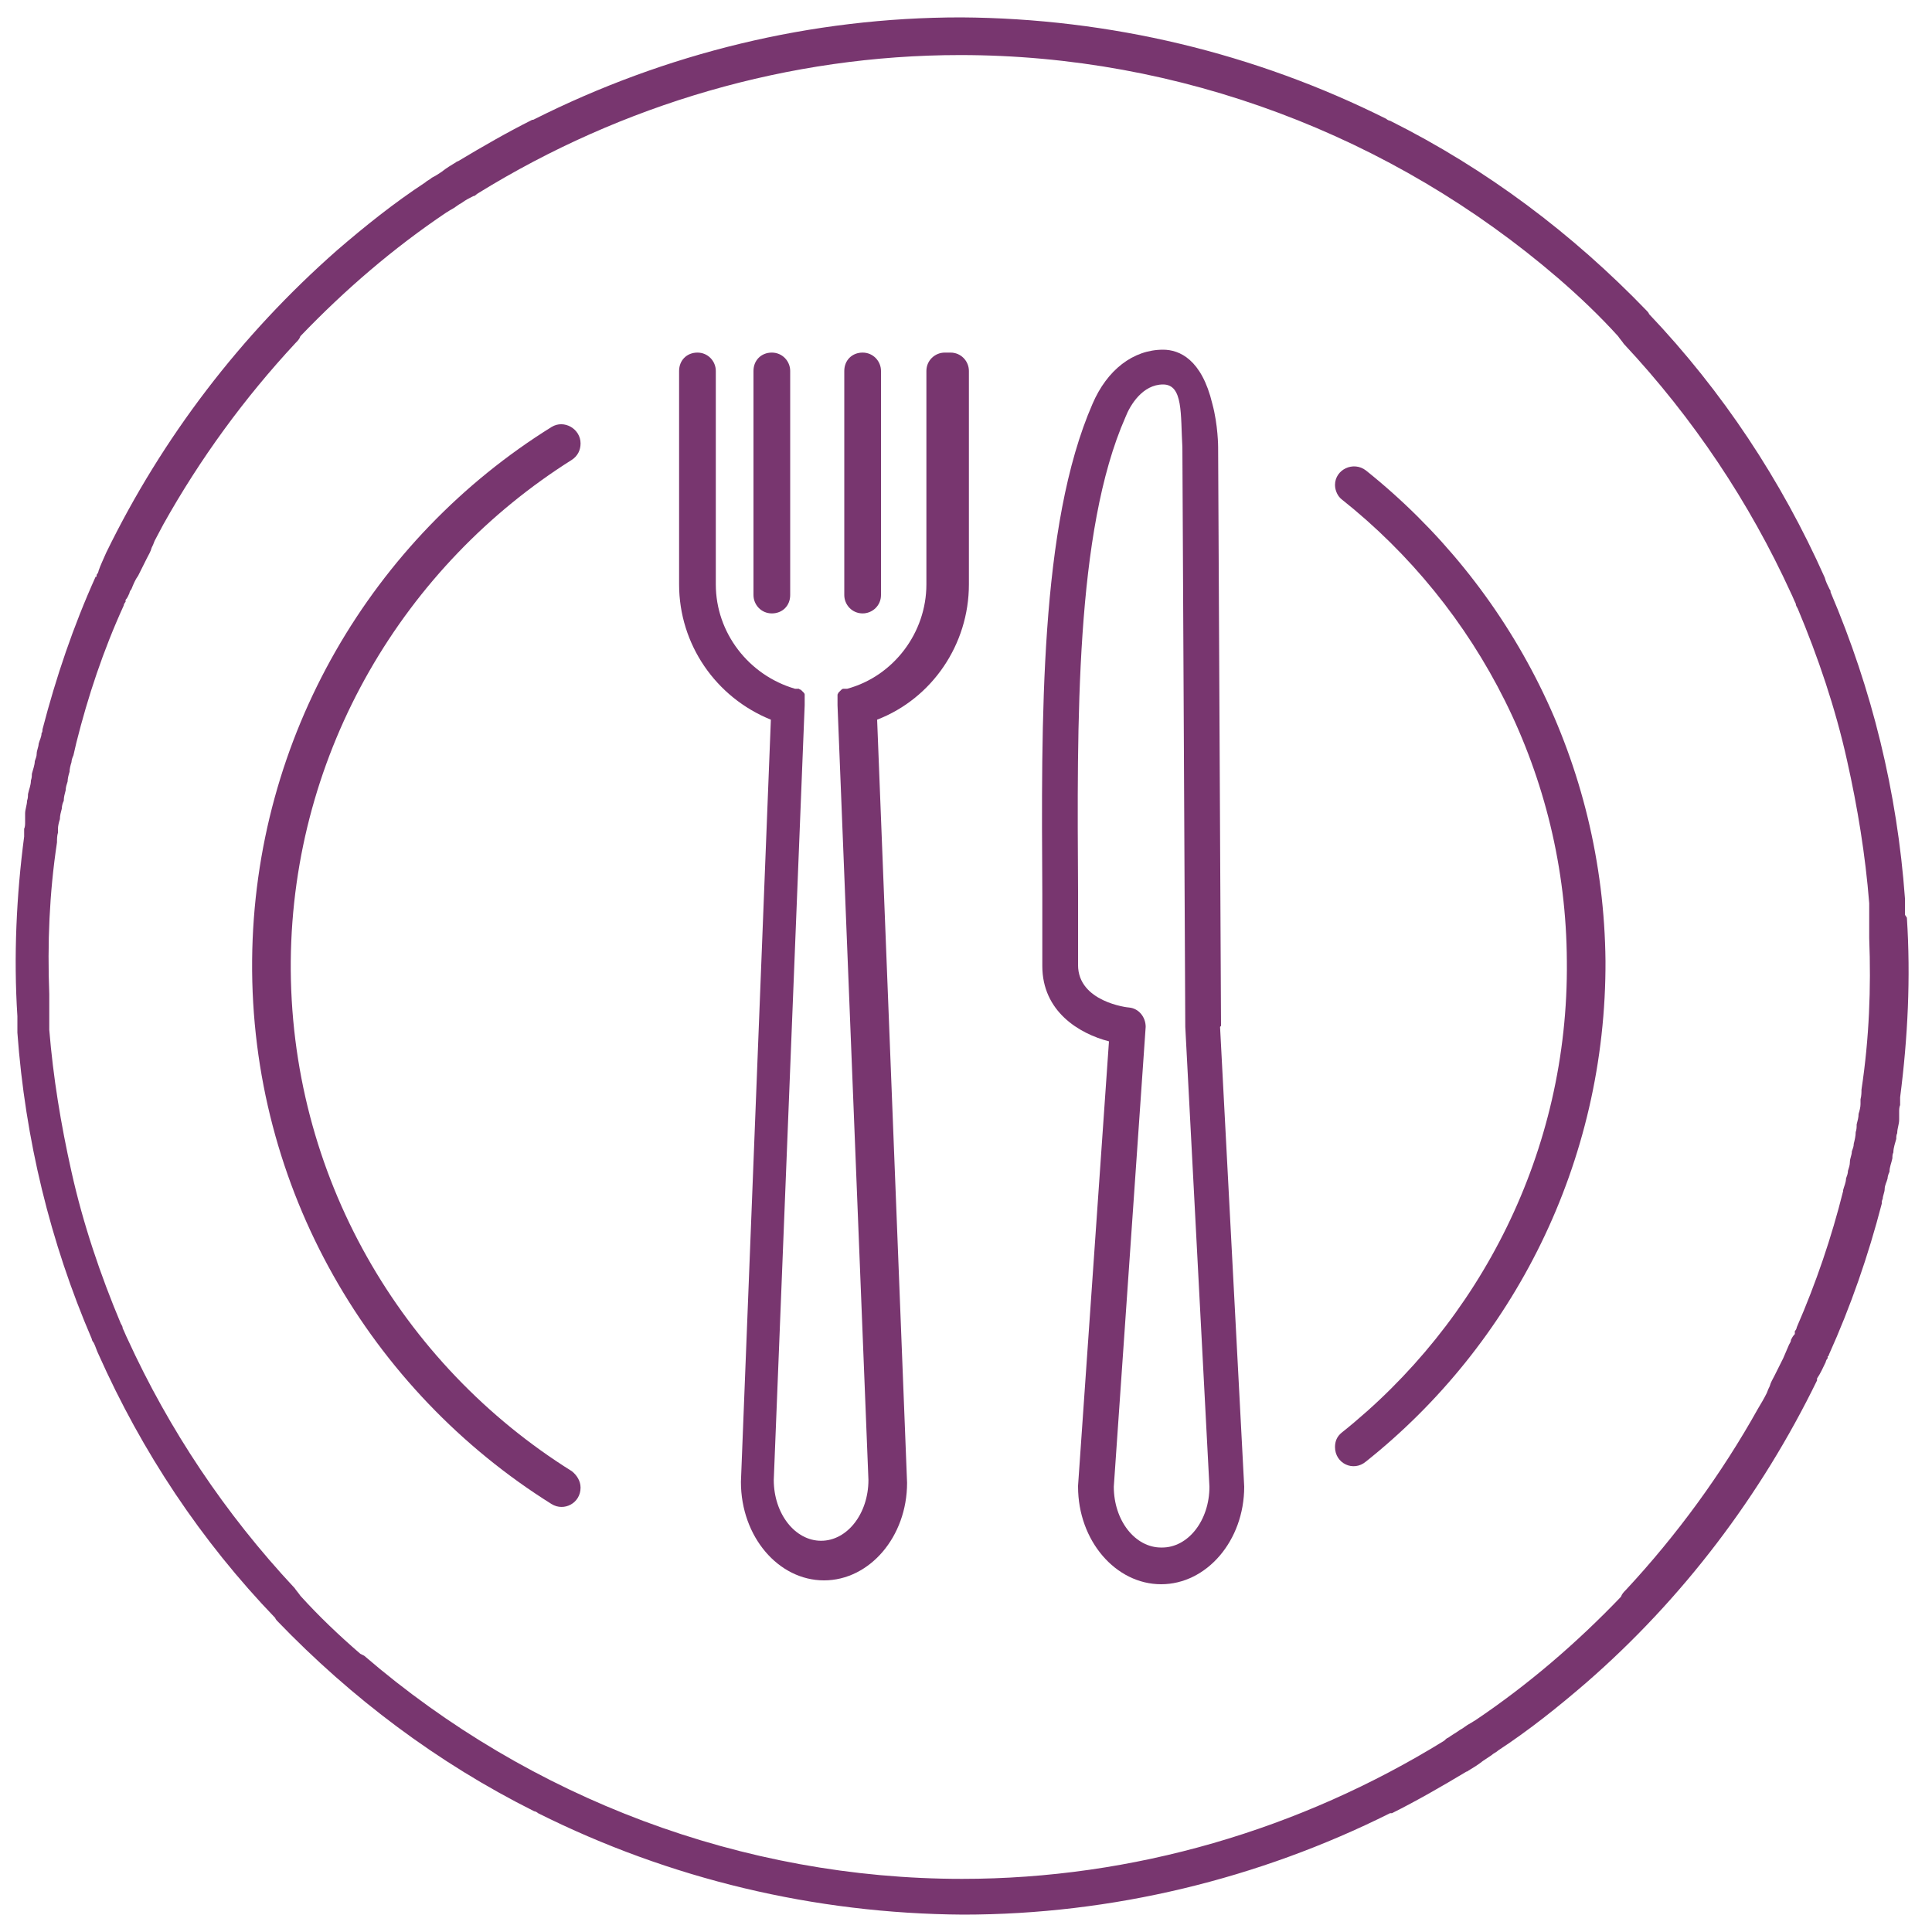
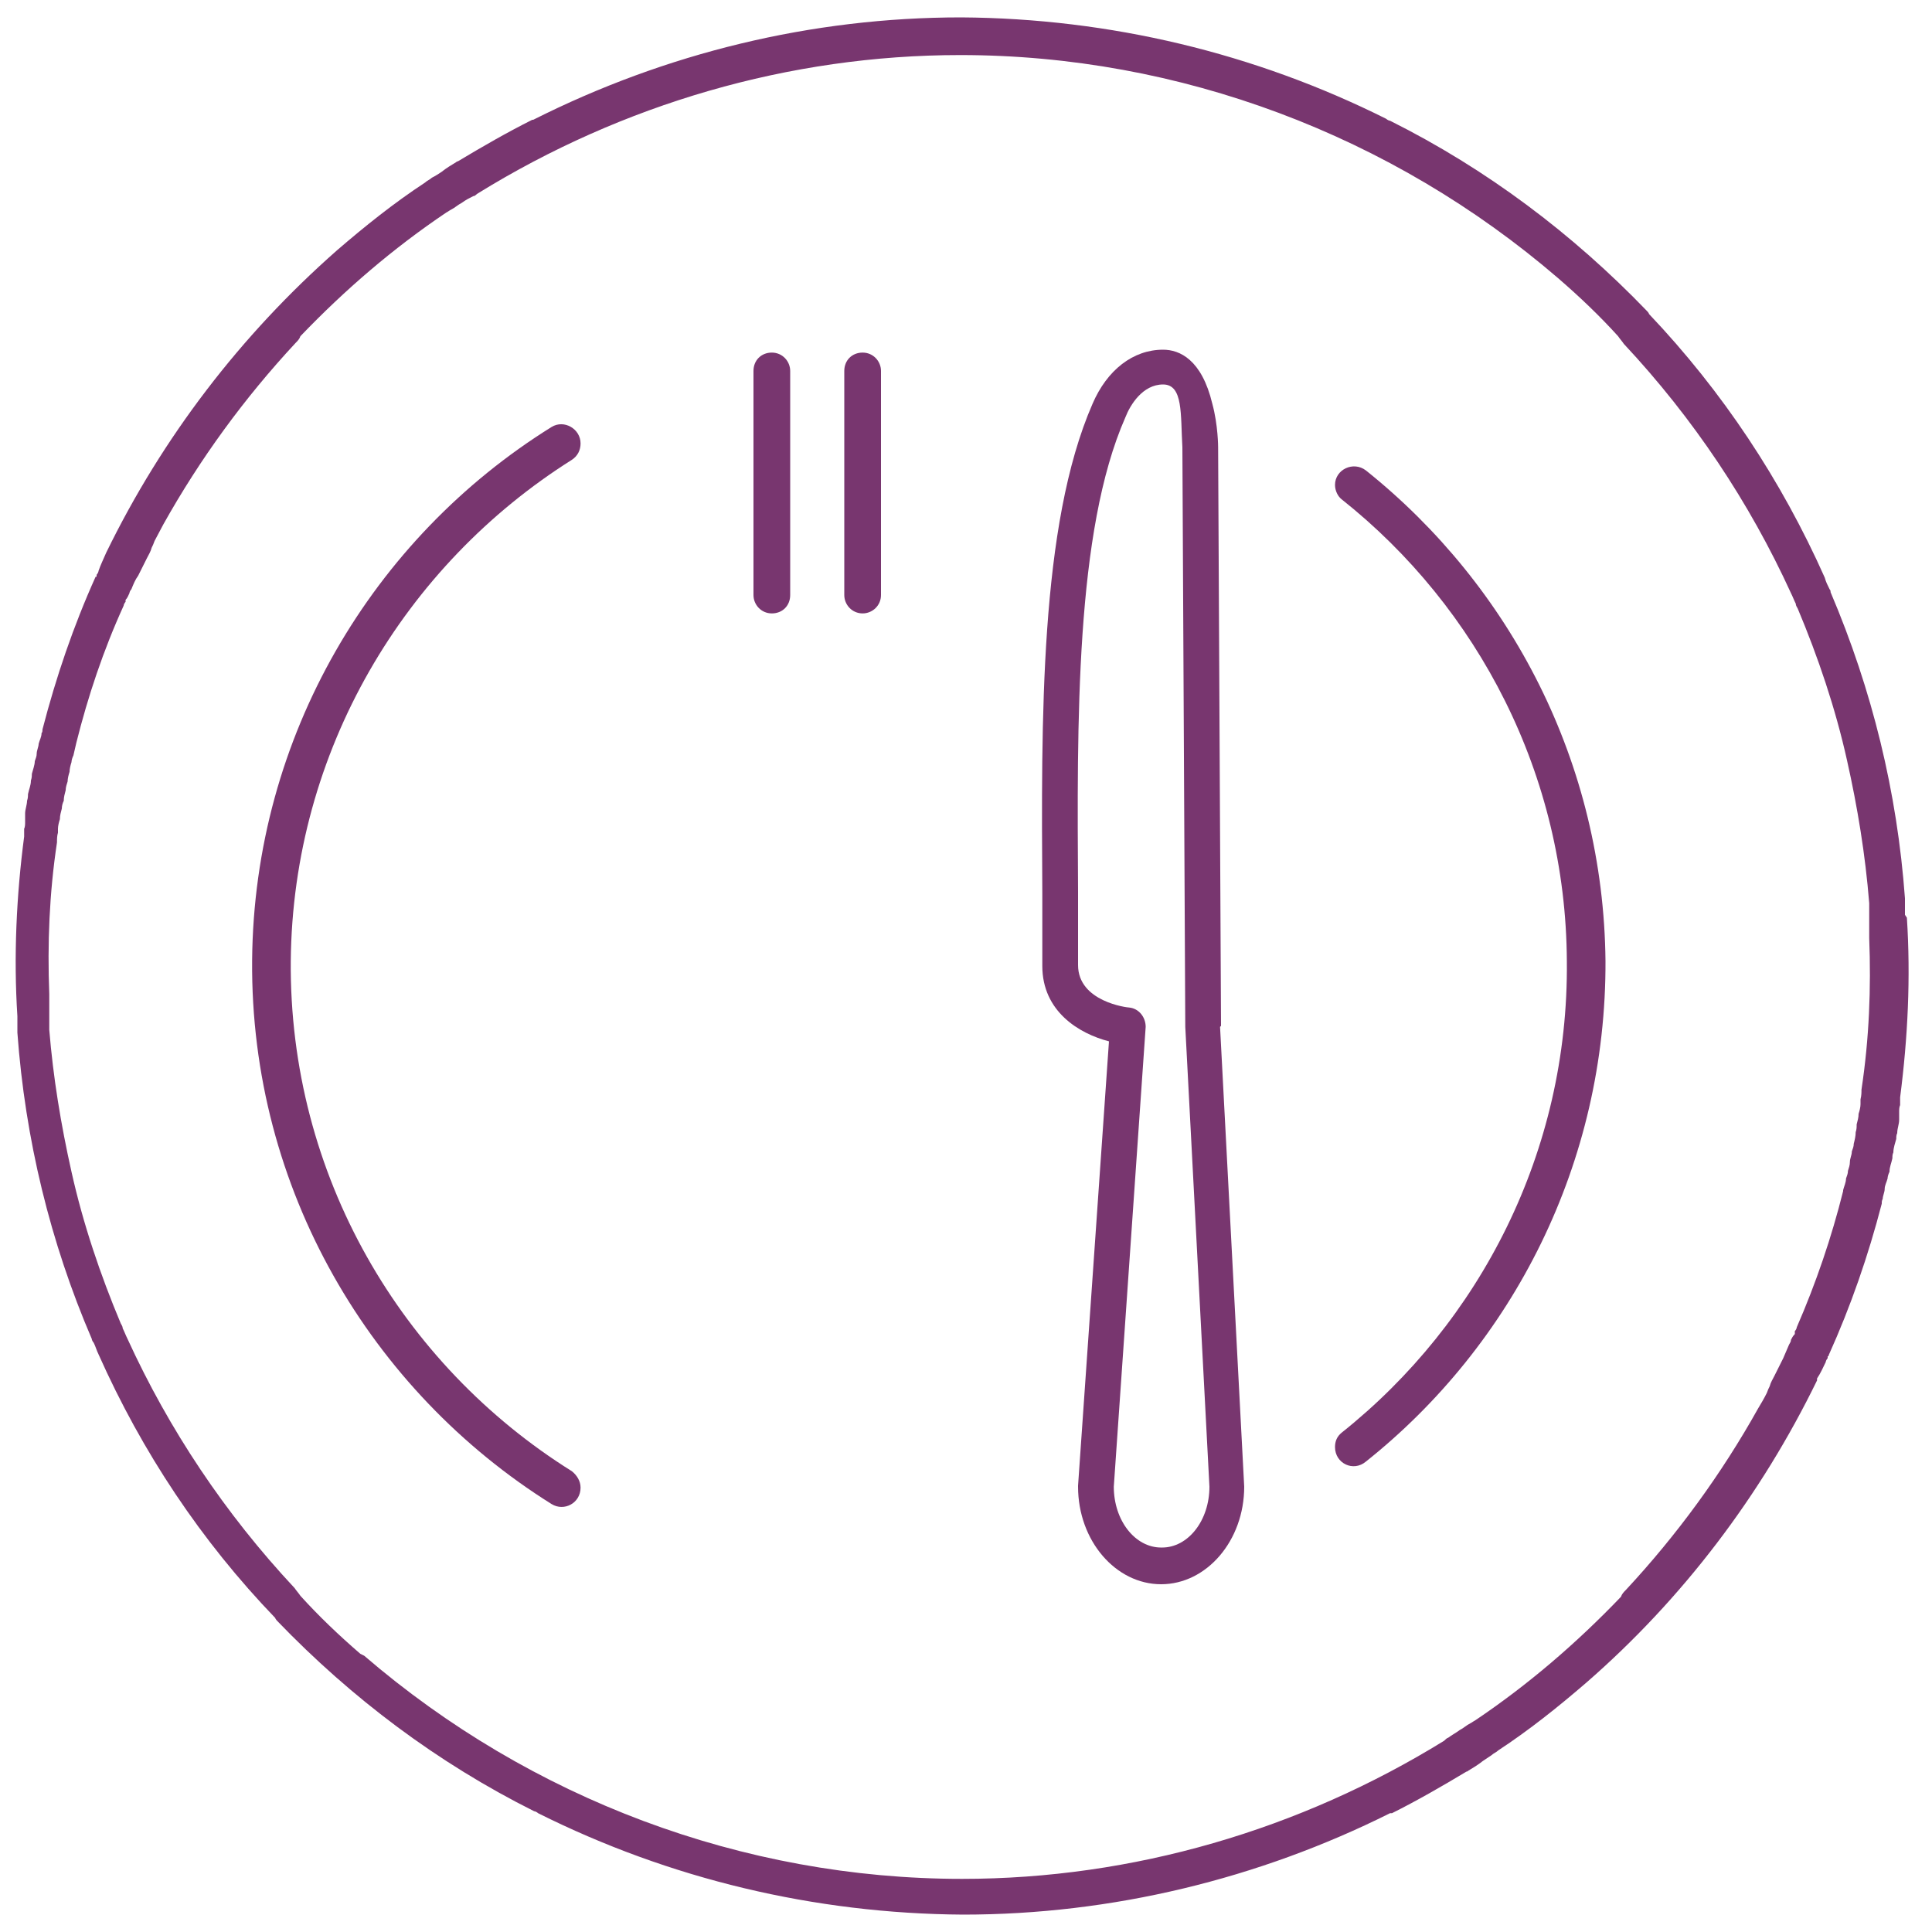
<svg xmlns="http://www.w3.org/2000/svg" id="Layer_1" data-name="Layer 1" version="1.1" viewBox="0 0 200 200">
  <defs>
    <style>
      .cls-1 {
        fill: #78366f;
        stroke-width: 0px;
      }
    </style>
  </defs>
  <g>
-     <path class="cls-1" d="M97.8,36.5c-1,0-1.9.8-1.9,1.9v22.1c0,5-3.4,9.5-8.2,10.8,0,0,0,0-.1,0,0,0-.1,0-.2,0,0,0-.1,0-.1,0,0,0-.1,0-.2.1,0,0,0,0-.1.1,0,0,0,0-.1.1,0,0,0,0-.1.1,0,0,0,0-.1.2,0,0,0,.1,0,.2,0,0,0,.1,0,.2,0,0,0,.1,0,.2,0,0,0,.1,0,.2,0,0,0,.1,0,.2,0,0,0,0,0,.1l3.2,80.2c0,3.5-2.2,6.3-4.9,6.3s-4.9-2.8-4.9-6.3l3.2-80.2s0,0,0-.1c0,0,0-.1,0-.2,0,0,0-.1,0-.2,0,0,0-.1,0-.2,0,0,0-.1,0-.2,0,0,0-.1,0-.2,0,0,0-.1-.1-.2,0,0,0,0-.1-.1,0,0,0,0-.1-.1,0,0,0,0-.1-.1,0,0-.1,0-.2-.1,0,0,0,0-.1,0,0,0-.1,0-.2,0,0,0,0,0-.1,0-4.8-1.4-8.2-5.8-8.2-10.8v-22.1c0-1-.8-1.9-1.9-1.9s-1.9.8-1.9,1.9v22.1c0,6.2,3.8,11.7,9.5,14l-3.1,78.9h0c0,5.7,3.9,10.2,8.6,10.2s8.6-4.5,8.6-10.1l-3.1-79c5.7-2.2,9.5-7.8,9.5-14v-22.1c0-1-.8-1.9-1.9-1.9Z" />
    <path class="cls-1" d="M81.8,61.6v-23.2c0-1-.8-1.9-1.9-1.9s-1.9.8-1.9,1.9v23.2c0,1,.8,1.9,1.9,1.9s1.9-.8,1.9-1.9Z" />
    <path class="cls-1" d="M89.3,63.5c1,0,1.9-.8,1.9-1.9v-23.2c0-1-.8-1.9-1.9-1.9s-1.9.8-1.9,1.9v23.2c0,1,.8,1.9,1.9,1.9Z" />
  </g>
  <path class="cls-1" d="M126.4,106.2l-.3-59.9s0,0,0,0c0,0,0-2.3-.6-4.5-1.1-4.6-3.4-5.6-5.1-5.6-3.1,0-5.8,2.1-7.3,5.6-5.5,12.6-5.3,32.8-5.2,50.7,0,2.6,0,5.1,0,7.5,0,4.7,3.8,7,6.9,7.8l-3.2,46s0,0,0,.1c0,5.6,3.9,10.1,8.6,10.1s8.6-4.5,8.6-10.1,0,0,0,0l-2.5-47.6ZM120.2,160.2c-2.7,0-4.9-2.8-4.9-6.3l3.3-47.6c0-1-.7-1.9-1.7-2-.2,0-5.3-.6-5.3-4.4s0-4.9,0-7.6c-.1-17.5-.3-37.3,4.9-49.1.5-1.3,1.8-3.4,3.9-3.4s1.8,3.1,2,6.5l.3,60s0,0,0,0l2.5,47.6c0,3.5-2.2,6.3-4.9,6.3Z" />
  <path class="cls-1" d="M197.2,94.7c0-.4,0-.8,0-1.3,0-.1,0-.3,0-.4-.8-11-3.4-21.6-7.7-31.7,0-.1,0-.2-.1-.3-.2-.4-.4-.8-.5-1.2-4.5-10.1-10.6-19.3-18.2-27.3h0c0-.1-.2-.3-.2-.3-7.7-8-16.6-14.7-26.6-19.7-.1,0-.3-.1-.4-.2-13.6-6.8-28.6-10.4-44-10.5-15.5,0-30.6,3.7-44.3,10.6,0,0,0,0-.1,0-2.6,1.3-5.2,2.8-7.7,4.3,0,0-.1,0-.2.1-.5.3-1,.6-1.5,1-.3.2-.6.4-1,.6-.2.2-.5.3-.7.5-3.2,2.1-6.2,4.5-9.1,7-10,8.8-18.1,19.4-23.9,31.3,0,0,0,0,0,0h0c-.3.7-.6,1.3-.8,1.9,0,.1-.1.3-.2.4v.2c-.1,0-.1,0-.1,0-2.3,5.1-4.1,10.4-5.5,15.8,0,.1,0,.3-.1.4,0,.4-.2.7-.3,1.1,0,.3-.2.7-.2,1,0,.3-.1.5-.2.8,0,.4-.2.9-.3,1.3,0,.2,0,.4-.1.7,0,.5-.2.9-.3,1.4,0,.2,0,.4-.1.7,0,.4-.2.9-.2,1.3,0,.2,0,.3,0,.5,0,.1,0,.2,0,.4,0,.2,0,.5-.1.7,0,0,0,0,0,0,0,.2,0,.5,0,.7,0,0,0,0,0,.1-.8,6.1-1.1,12.4-.7,18.6,0,.4,0,.9,0,1.3,0,.1,0,.3,0,.4.8,11,3.4,21.7,7.7,31.7,0,.1.1.3.2.4.2.4.3.8.5,1.2,4.5,10.1,10.6,19.3,18.3,27.3h0c0,.1.2.3.2.3,7.7,8,16.6,14.7,26.6,19.7.1,0,.3.1.4.2,13.6,6.8,28.6,10.4,44,10.5,15.4,0,30.6-3.7,44.2-10.5,0,0,.1,0,.2,0,2.6-1.3,5.2-2.8,7.7-4.3,0,0,.1,0,.2-.1.5-.3,1-.6,1.5-1,.3-.2.6-.4.9-.6.2-.2.5-.3.7-.5,3.2-2.1,6.2-4.5,9.1-7,10-8.7,18.1-19.4,23.9-31.3,0,0,0,0,0,0v-.2c.4-.6.6-1.1.9-1.7,0-.1.1-.3.2-.4v-.2c.1,0,.1,0,.1-.1,2.3-5.1,4.1-10.3,5.5-15.7,0-.2,0-.3.1-.5,0-.3.2-.7.2-1,0-.4.2-.7.3-1.1,0-.2.1-.5.2-.7,0-.5.2-.9.3-1.4,0-.2,0-.4.1-.6,0-.5.2-1,.3-1.4,0-.2,0-.4.1-.6,0-.5.2-.9.2-1.4,0-.2,0-.3,0-.5,0-.1,0-.2,0-.3,0-.2,0-.5.1-.7,0,0,0,0,0,0,0-.2,0-.5,0-.7,0,0,0,0,0-.1.8-6.2,1.1-12.4.7-18.6ZM37.3,171.2c-2.2-1.9-4.3-3.9-6.2-6-.2-.3-.4-.5-.6-.8-7.2-7.7-13-16.4-17.3-25.8-.2-.4-.3-.7-.5-1.1,0-.2-.1-.3-.2-.5-2.1-5-3.9-10.3-5.1-15.7-1.1-4.9-1.9-9.8-2.3-14.7,0,0,0-.2,0-.3,0-.4,0-.9,0-1.3,0-.6,0-1.3,0-1.9,0,0,0-.1,0-.2-.2-5.2,0-10.4.8-15.7,0-.3,0-.7.1-1,0-.1,0-.3,0-.4,0-.3.1-.7.2-1,0-.4.1-.7.2-1.1,0-.3.1-.6.2-.8,0-.4.1-.7.2-1.1,0-.3.1-.6.2-.9,0-.3.1-.7.2-1,0-.3.1-.7.2-1,0-.2.1-.5.2-.7.1-.4.2-.9.3-1.3,0,0,0,0,0,0,1.2-4.8,2.8-9.6,4.9-14.2,0-.1.1-.3.2-.4v-.2c.2-.2.3-.5.4-.7,0-.1.1-.3.2-.4.2-.5.4-1,.7-1.4l.3-.6c.2-.4.4-.8.6-1.2.2-.4.4-.7.5-1.1.1-.2.2-.4.3-.7.3-.6.6-1.1.9-1.7,3.8-6.8,8.4-13.1,13.7-18.8.2-.2.4-.4.5-.7,4.6-4.8,9.6-9.1,15.1-12.8.2-.1.3-.2.5-.3.4-.2.7-.5,1.1-.7.4-.3.8-.5,1.2-.7.2,0,.3-.2.5-.3,14.9-9.2,32.2-14.3,49.9-14.3,22.7,0,44.7,8.3,61.9,23.1,2.2,1.9,4.3,3.9,6.2,6,.2.3.4.5.6.8,7.2,7.7,13,16.4,17.3,25.8.2.4.3.7.5,1.1,0,.2.1.3.2.5,2.1,5,3.9,10.3,5.1,15.7,1.1,4.9,1.9,9.8,2.3,14.8,0,0,0,.2,0,.2,0,.4,0,.9,0,1.3,0,.6,0,1.2,0,1.9,0,0,0,.1,0,.2.2,5.2,0,10.4-.8,15.7,0,.3,0,.6-.1,1,0,.2,0,.3,0,.5,0,.3-.1.7-.2,1,0,.4-.1.7-.2,1.1,0,.3,0,.5-.1.8,0,.4-.1.8-.2,1.2,0,.3-.1.5-.2.8,0,.4-.2.7-.2,1.1,0,.3-.1.6-.2.9,0,.3-.1.5-.2.8,0,.4-.2.8-.3,1.2,0,0,0,0,0,.1-1.2,4.8-2.8,9.5-4.8,14.1,0,.1-.1.3-.2.4v.3c-.2.2-.3.4-.4.6,0,.2-.1.3-.2.5-.2.5-.4.9-.6,1.4l-.3.6c-.2.4-.4.8-.6,1.2-.2.4-.4.7-.5,1.1-.1.2-.2.4-.3.7-.3.6-.6,1.1-.9,1.6h0c-3.8,6.8-8.4,13.1-13.7,18.8-.2.2-.4.4-.5.7-4.6,4.8-9.6,9.1-15.1,12.8-.2.1-.3.2-.5.3-.4.2-.7.5-1.1.7-.4.3-.8.5-1.2.8-.1,0-.3.2-.4.3-14.9,9.2-32.2,14.3-49.9,14.3-22.7,0-44.7-8.3-61.9-23.1Z" />
  <g>
    <path class="cls-1" d="M166.2,99.5c-.2-20.5-9.8-38.8-24.8-50.8-1.3-1-3.2-.1-3.2,1.5h0c0,.6.3,1.2.7,1.5,14.1,11.2,23.2,28.5,23.3,47.8.2,19.7-9,37.4-23.3,48.8-.5.4-.7.9-.7,1.5h0c0,1.7,1.9,2.6,3.2,1.5,15.2-12.1,24.9-30.9,24.8-51.9Z" />
    <path class="cls-1" d="M30.1,99.5c.2-21.8,11.8-41,29.1-51.9.6-.4.9-1,.9-1.7h0c0-1.5-1.7-2.5-3-1.7-18.5,11.5-30.8,32-31,55.2-.2,23.7,12.3,44.6,31,56.3,1.3.8,3-.1,3-1.7h0c0-.7-.4-1.3-.9-1.7-17.6-11-29.3-30.6-29.1-52.9Z" />
  </g>
</svg>